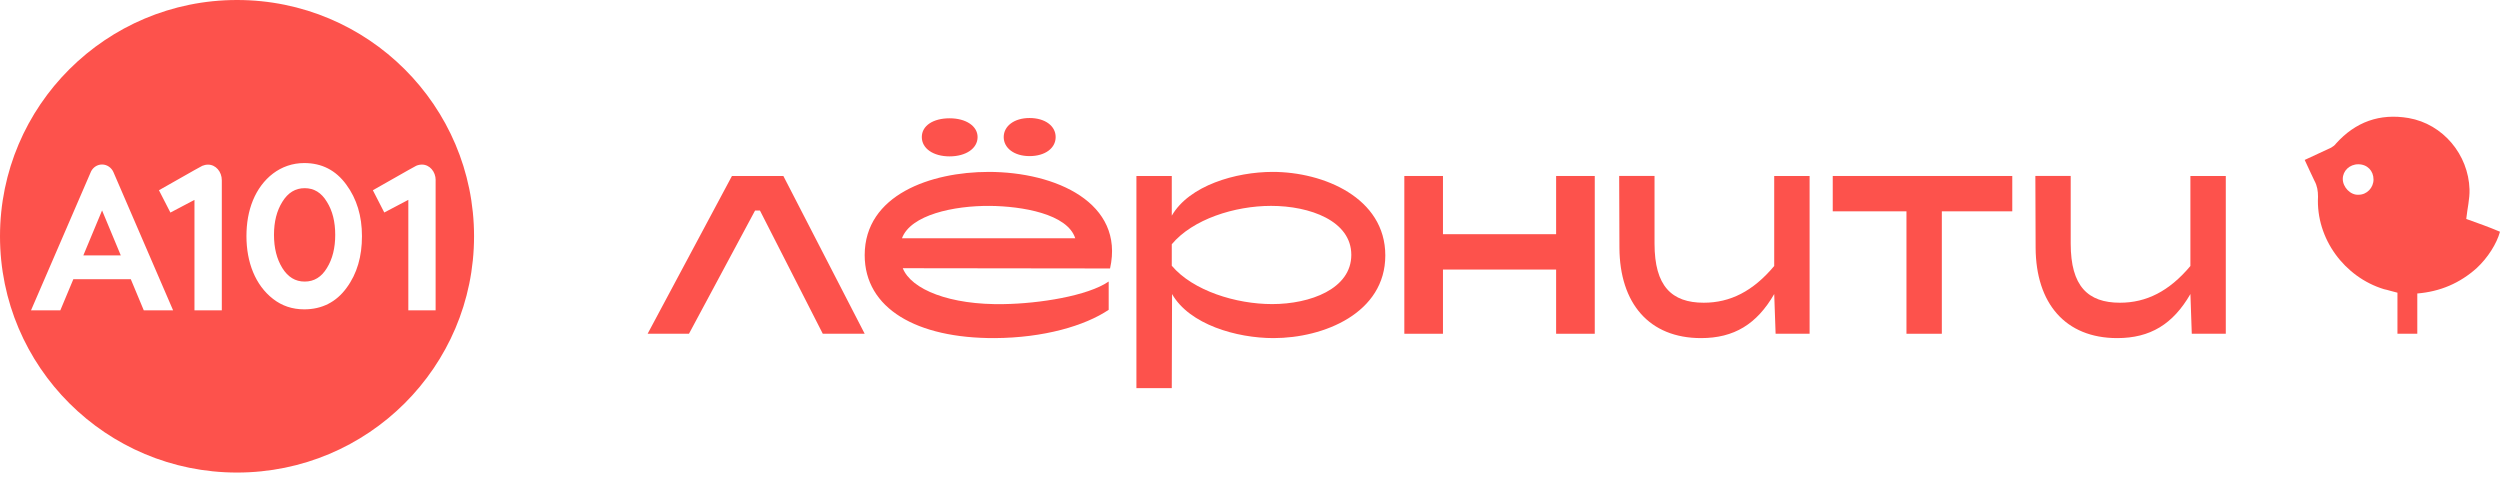
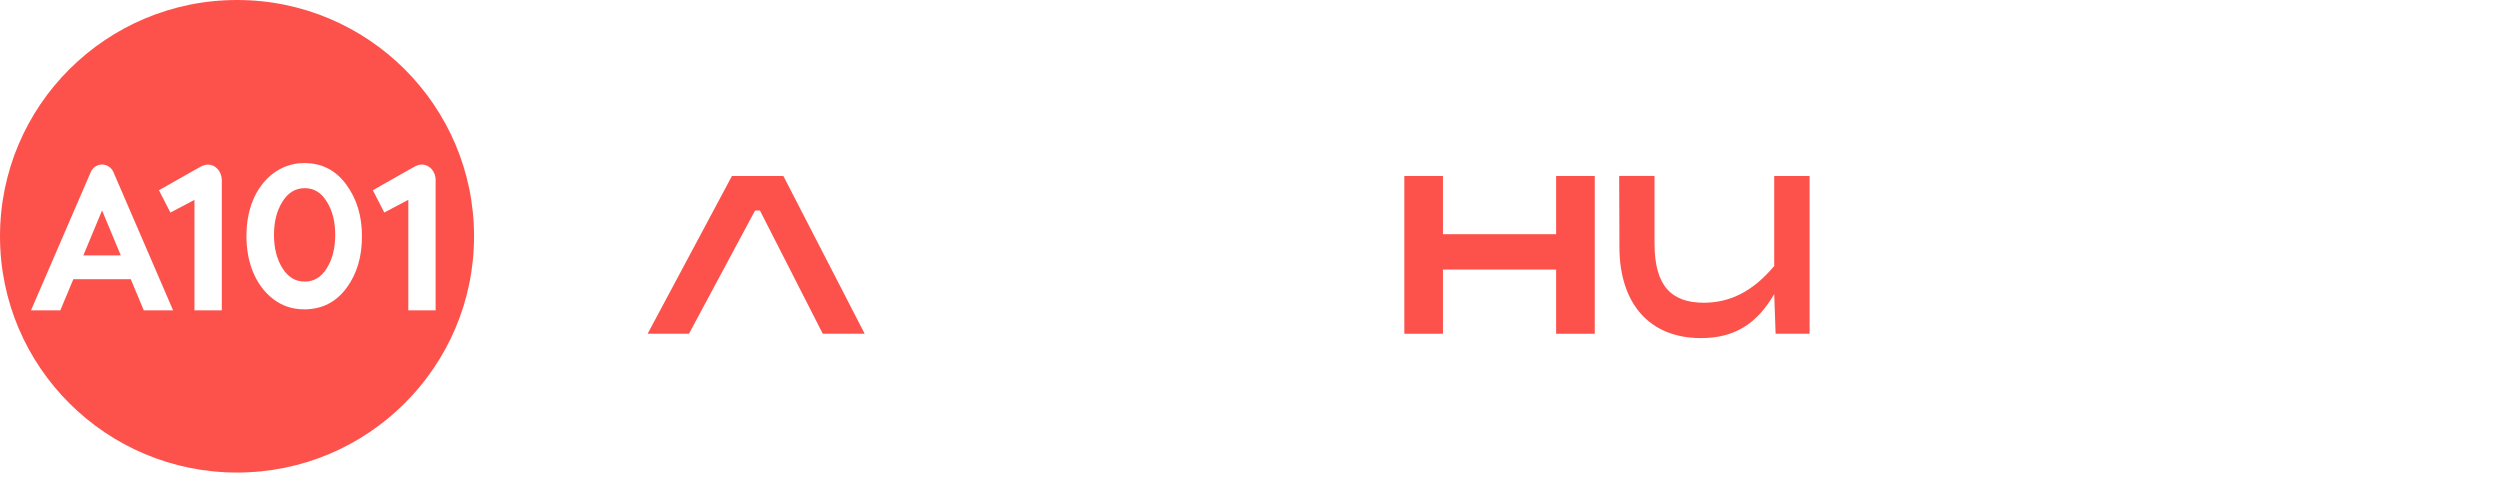
<svg xmlns="http://www.w3.org/2000/svg" width="145" height="28" viewBox="0 0 145 28" fill="none">
  <path d="M39.961 19.358H37.562L42.453 10.207H45.435L50.152 19.358H47.722L44.077 12.211H43.794L39.96 19.358H39.961Z" fill="#FD524C" />
-   <path d="M57.331 9.97C61.243 9.97 65.235 11.769 64.383 15.571L52.361 15.556C52.849 16.787 55.09 17.702 58.23 17.638C60.266 17.607 63.09 17.165 64.304 16.328V17.969C62.916 18.9 60.533 19.594 57.694 19.61C53.165 19.627 50.152 17.891 50.152 14.799C50.152 11.296 54.002 9.971 57.331 9.971V9.97ZM62.364 13.819C61.907 12.4 59.272 11.958 57.41 11.942C55.312 11.926 52.819 12.463 52.314 13.819H62.364ZM55.075 6.861C56.037 6.861 56.7 7.319 56.7 7.95C56.7 8.612 56.021 9.07 55.075 9.07C54.129 9.07 53.465 8.612 53.465 7.95C53.465 7.287 54.128 6.861 55.075 6.861ZM59.714 6.845C60.613 6.845 61.228 7.303 61.228 7.95C61.228 8.597 60.613 9.054 59.714 9.054C58.814 9.054 58.215 8.581 58.215 7.95C58.215 7.319 58.814 6.845 59.714 6.845Z" fill="#FD524C" />
-   <path d="M73.864 19.61C71.718 19.61 68.989 18.821 67.979 17.054L67.963 22.513H65.912V10.207H67.963V12.51C68.973 10.759 71.671 9.97 73.816 9.97C76.766 9.97 80.348 11.469 80.348 14.814C80.348 18.159 76.782 19.61 73.864 19.61V19.61ZM67.963 15.413C69.193 16.864 71.686 17.637 73.785 17.637C75.994 17.637 78.376 16.753 78.376 14.782C78.376 12.81 75.978 11.941 73.722 11.941C71.608 11.941 69.178 12.715 67.963 14.166V15.413Z" fill="#FD524C" />
  <path d="M83.692 10.207V13.583H90.255V10.207H92.496V19.358H90.255V15.634H83.692V19.358H81.451V10.207H83.692Z" fill="#FD524C" />
  <path d="M102.906 10.207H104.957V19.358H102.985L102.905 17.054C101.895 18.805 100.57 19.61 98.661 19.61C95.648 19.61 93.944 17.59 93.927 14.371L93.912 10.206H95.963V14.134C95.963 16.596 96.957 17.558 98.818 17.558C100.349 17.558 101.674 16.895 102.904 15.428V10.206L102.906 10.207Z" fill="#FD524C" />
-   <path d="M106.299 12.257V10.207H116.712V12.257H112.626V19.358H110.575V12.257H106.299Z" fill="#FD524C" />
-   <path d="M127.045 10.207H129.096V19.358H127.123L127.044 17.054C126.034 18.805 124.709 19.61 122.799 19.61C119.786 19.61 118.082 17.59 118.066 14.371L118.051 10.206H120.101V14.134C120.101 16.596 121.095 17.558 122.957 17.558C124.487 17.558 125.813 16.895 127.043 15.428V10.206L127.045 10.207Z" fill="#FD524C" />
-   <path d="M133.672 9.276L135.202 8.566C135.313 8.503 135.423 8.423 135.486 8.329C136.622 7.067 138.026 6.562 139.698 6.846C141.702 7.194 143.169 8.976 143.232 10.98C143.248 11.548 143.106 12.085 143.043 12.699C143.817 12.983 144.258 13.125 144.999 13.441C144.81 14.135 144.289 14.955 143.658 15.54C142.679 16.423 141.528 16.913 140.203 17.022V19.358H139.052V16.976C138.767 16.913 138.499 16.818 138.263 16.77C135.991 16.076 134.319 13.852 134.445 11.406C134.445 11.075 134.397 10.775 134.24 10.49C134.051 10.111 133.877 9.702 133.672 9.276ZM136.78 9.528C136.275 9.528 135.881 9.907 135.881 10.38C135.881 10.852 136.323 11.326 136.797 11.295C137.285 11.295 137.664 10.884 137.664 10.411C137.664 9.906 137.302 9.528 136.781 9.528H136.78Z" fill="#FD524C" />
  <path fill-rule="evenodd" clip-rule="evenodd" d="M27.495 13.704C27.495 21.273 21.34 27.408 13.748 27.408C6.155 27.408 0 21.273 0 13.704C0 6.136 6.155 0 13.748 0C21.34 0 27.495 6.136 27.495 13.704H27.495ZM12.865 17.998H11.279V11.594L9.883 12.329L9.219 11.034L11.276 9.868L11.732 9.618C11.835 9.574 11.952 9.549 12.069 9.549C12.511 9.549 12.865 9.953 12.865 10.455V17.998ZM25.266 17.998V10.449C25.266 10.439 25.266 10.444 25.267 10.45C25.268 10.455 25.269 10.461 25.269 10.449C25.269 9.953 24.916 9.546 24.476 9.546C24.356 9.546 24.236 9.572 24.135 9.618L23.681 9.868L21.626 11.034L22.288 12.325L23.683 11.591V17.998H25.266ZM20.082 10.703C19.48 9.879 18.671 9.457 17.647 9.457C16.267 9.457 15.191 10.354 14.668 11.625C14.413 12.255 14.294 12.941 14.294 13.698C14.294 15.204 14.803 16.535 15.837 17.337C16.359 17.744 16.96 17.942 17.647 17.942C18.671 17.942 19.504 17.519 20.102 16.695C20.715 15.865 20.994 14.867 20.994 13.698C20.994 12.53 20.694 11.531 20.082 10.703H20.082ZM18.958 15.549C18.641 16.07 18.217 16.331 17.672 16.331C17.127 16.331 16.704 16.07 16.377 15.549C16.051 15.021 15.891 14.381 15.891 13.621C15.891 12.861 16.051 12.225 16.377 11.704C16.704 11.174 17.132 10.914 17.672 10.914C18.212 10.914 18.642 11.174 18.958 11.704C19.287 12.225 19.443 12.866 19.443 13.621C19.443 14.375 19.287 15.021 18.958 15.549ZM5.919 9.541C6.214 9.541 6.469 9.726 6.584 9.992L6.583 9.992L10.04 17.999H8.339L7.586 16.193H4.254L3.499 17.999H1.799L5.281 9.943C5.401 9.704 5.644 9.541 5.919 9.541ZM5.92 12.205L4.834 14.812H7.005L5.92 12.205Z" fill="#FD524C" />
</svg>